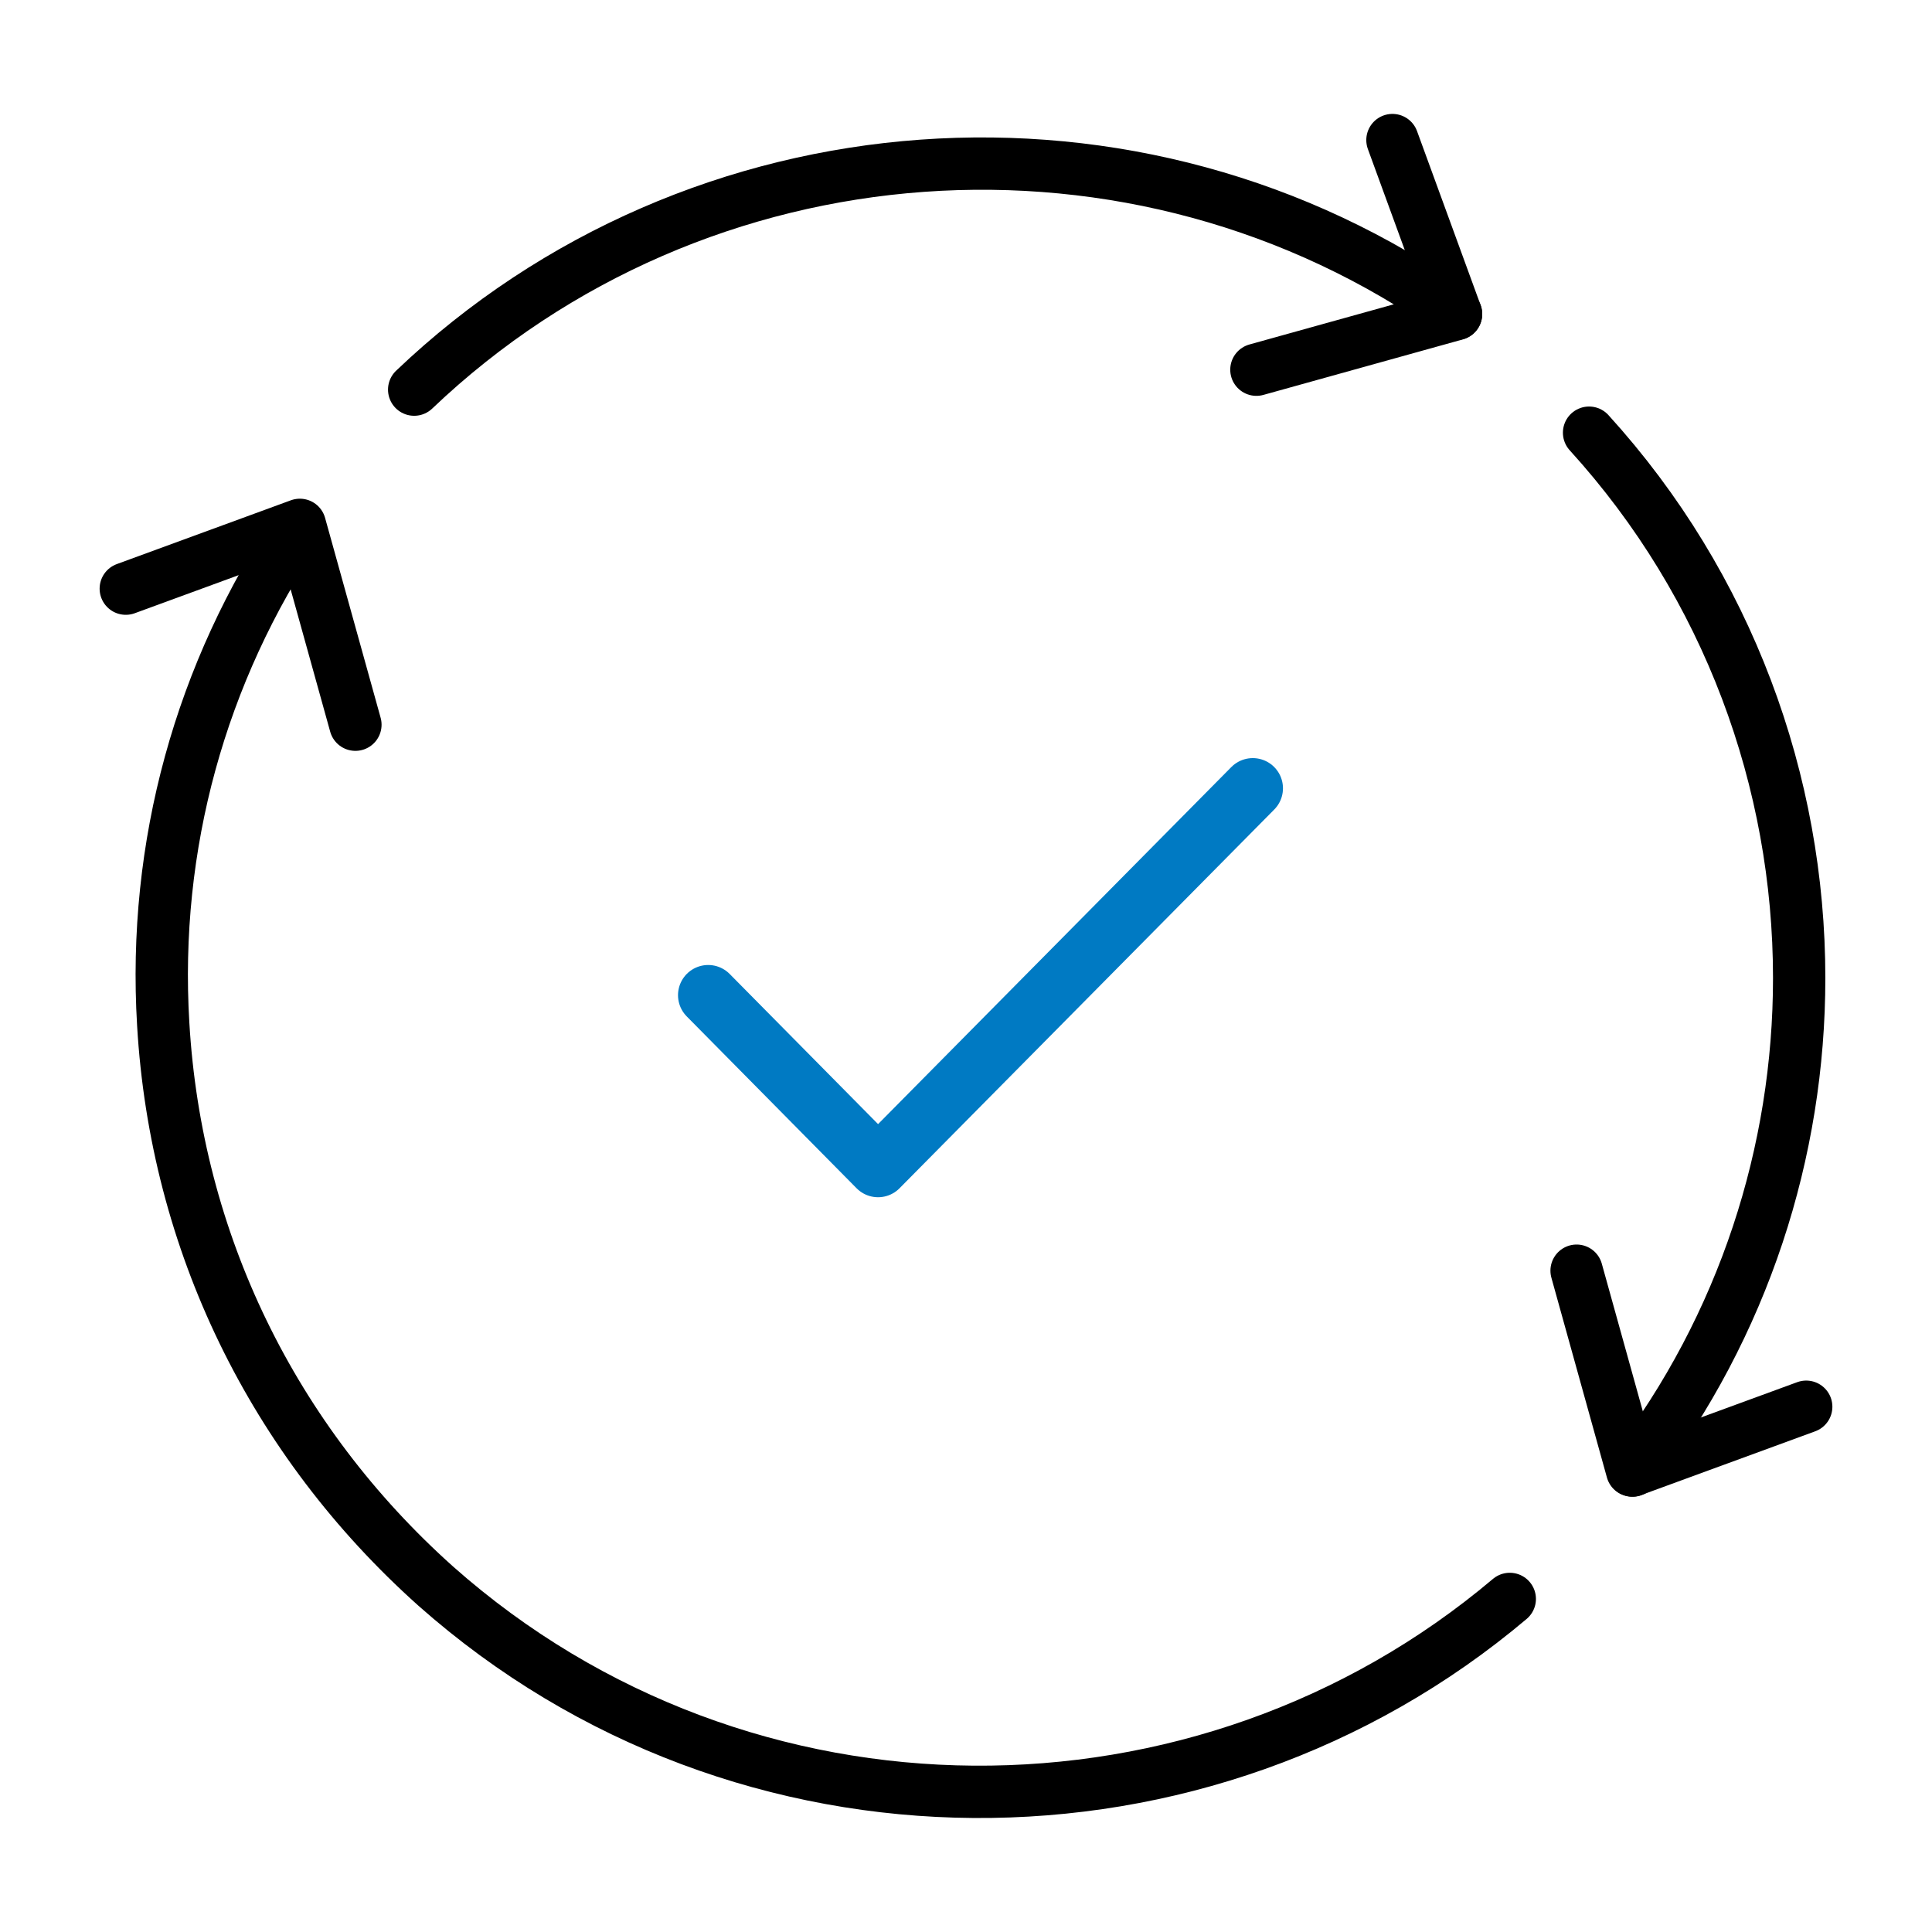
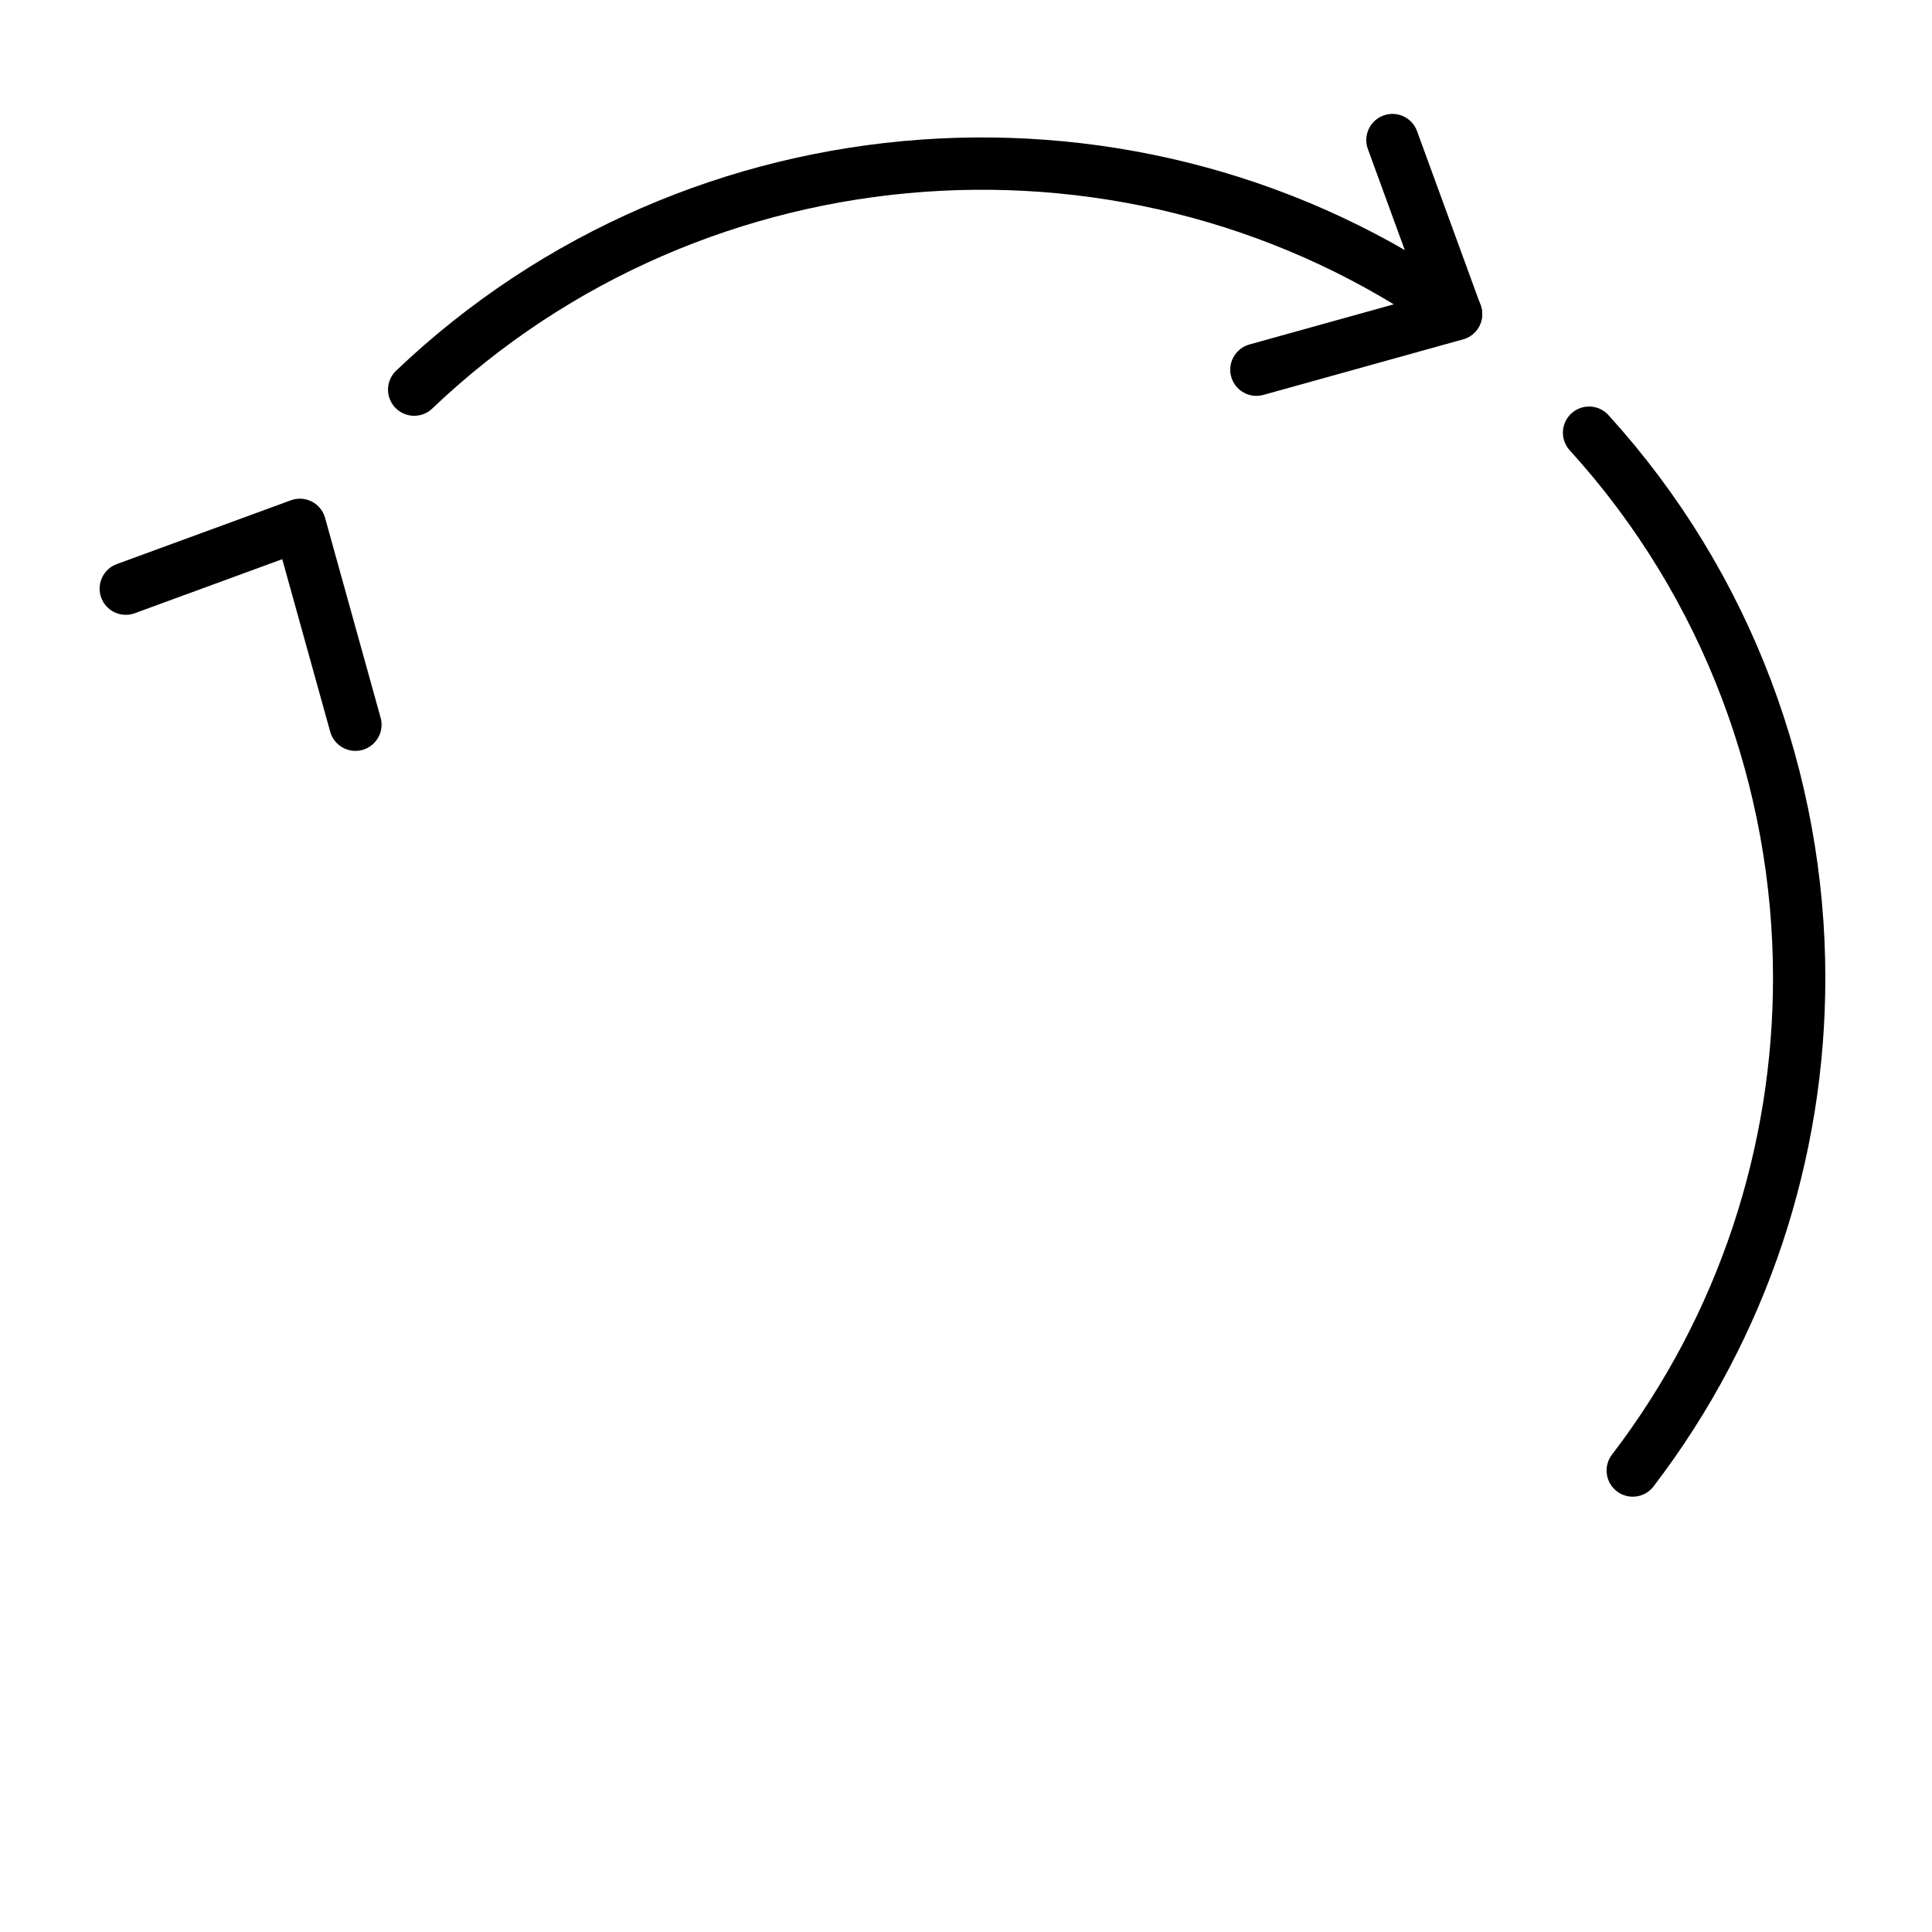
<svg xmlns="http://www.w3.org/2000/svg" version="1.1" id="Ebene_1" x="0px" y="0px" viewBox="0 0 96 96" style="enable-background:new 0 0 96 96;" xml:space="preserve">
  <g>
    <path style="fill:none;stroke:#000000;stroke-width:2.6;stroke-linecap:round;stroke-linejoin:round;" d="M72.35,15.6   C56.54,4.38,34.67,5.93,20.58,19.36" />
    <path style="fill:none;stroke:#000000;stroke-width:2.6;stroke-linecap:round;stroke-linejoin:round;" d="M81.13,73.07   c5.53-7.23,8.27-15.86,8.27-24.47c0-9.74-3.51-19.48-10.44-27.1" />
-     <path style="fill:none;stroke:#000000;stroke-width:2.6;stroke-linecap:round;stroke-linejoin:round;" d="M14.88,26.12   c-4.92,7.3-7.3,15.91-6.77,24.76c0.63,10.81,5.44,20.69,13.55,27.94c15.29,13.55,38.15,13.48,53.36,0.63" />
  </g>
  <polyline style="fill:none;stroke:#000000;stroke-width:2.6;stroke-linecap:round;stroke-linejoin:round;" points="62.43,18.37   72.35,15.61 69.19,6.96 " />
  <polyline style="fill:none;stroke:#000000;stroke-width:2.6;stroke-linecap:round;stroke-linejoin:round;" points="17.66,36.01   14.9,26.08 6.25,29.25 " />
-   <polyline style="fill:none;stroke:#000000;stroke-width:2.6;stroke-linecap:round;stroke-linejoin:round;" points="78.34,63.14   81.1,73.07 89.75,69.9 " />
-   <polyline style="fill:none;stroke:#007AC3;stroke-width:3;stroke-linecap:round;stroke-linejoin:round;" points="62.25,39.17   43.63,57.99 35.19,49.45 " />
</svg>